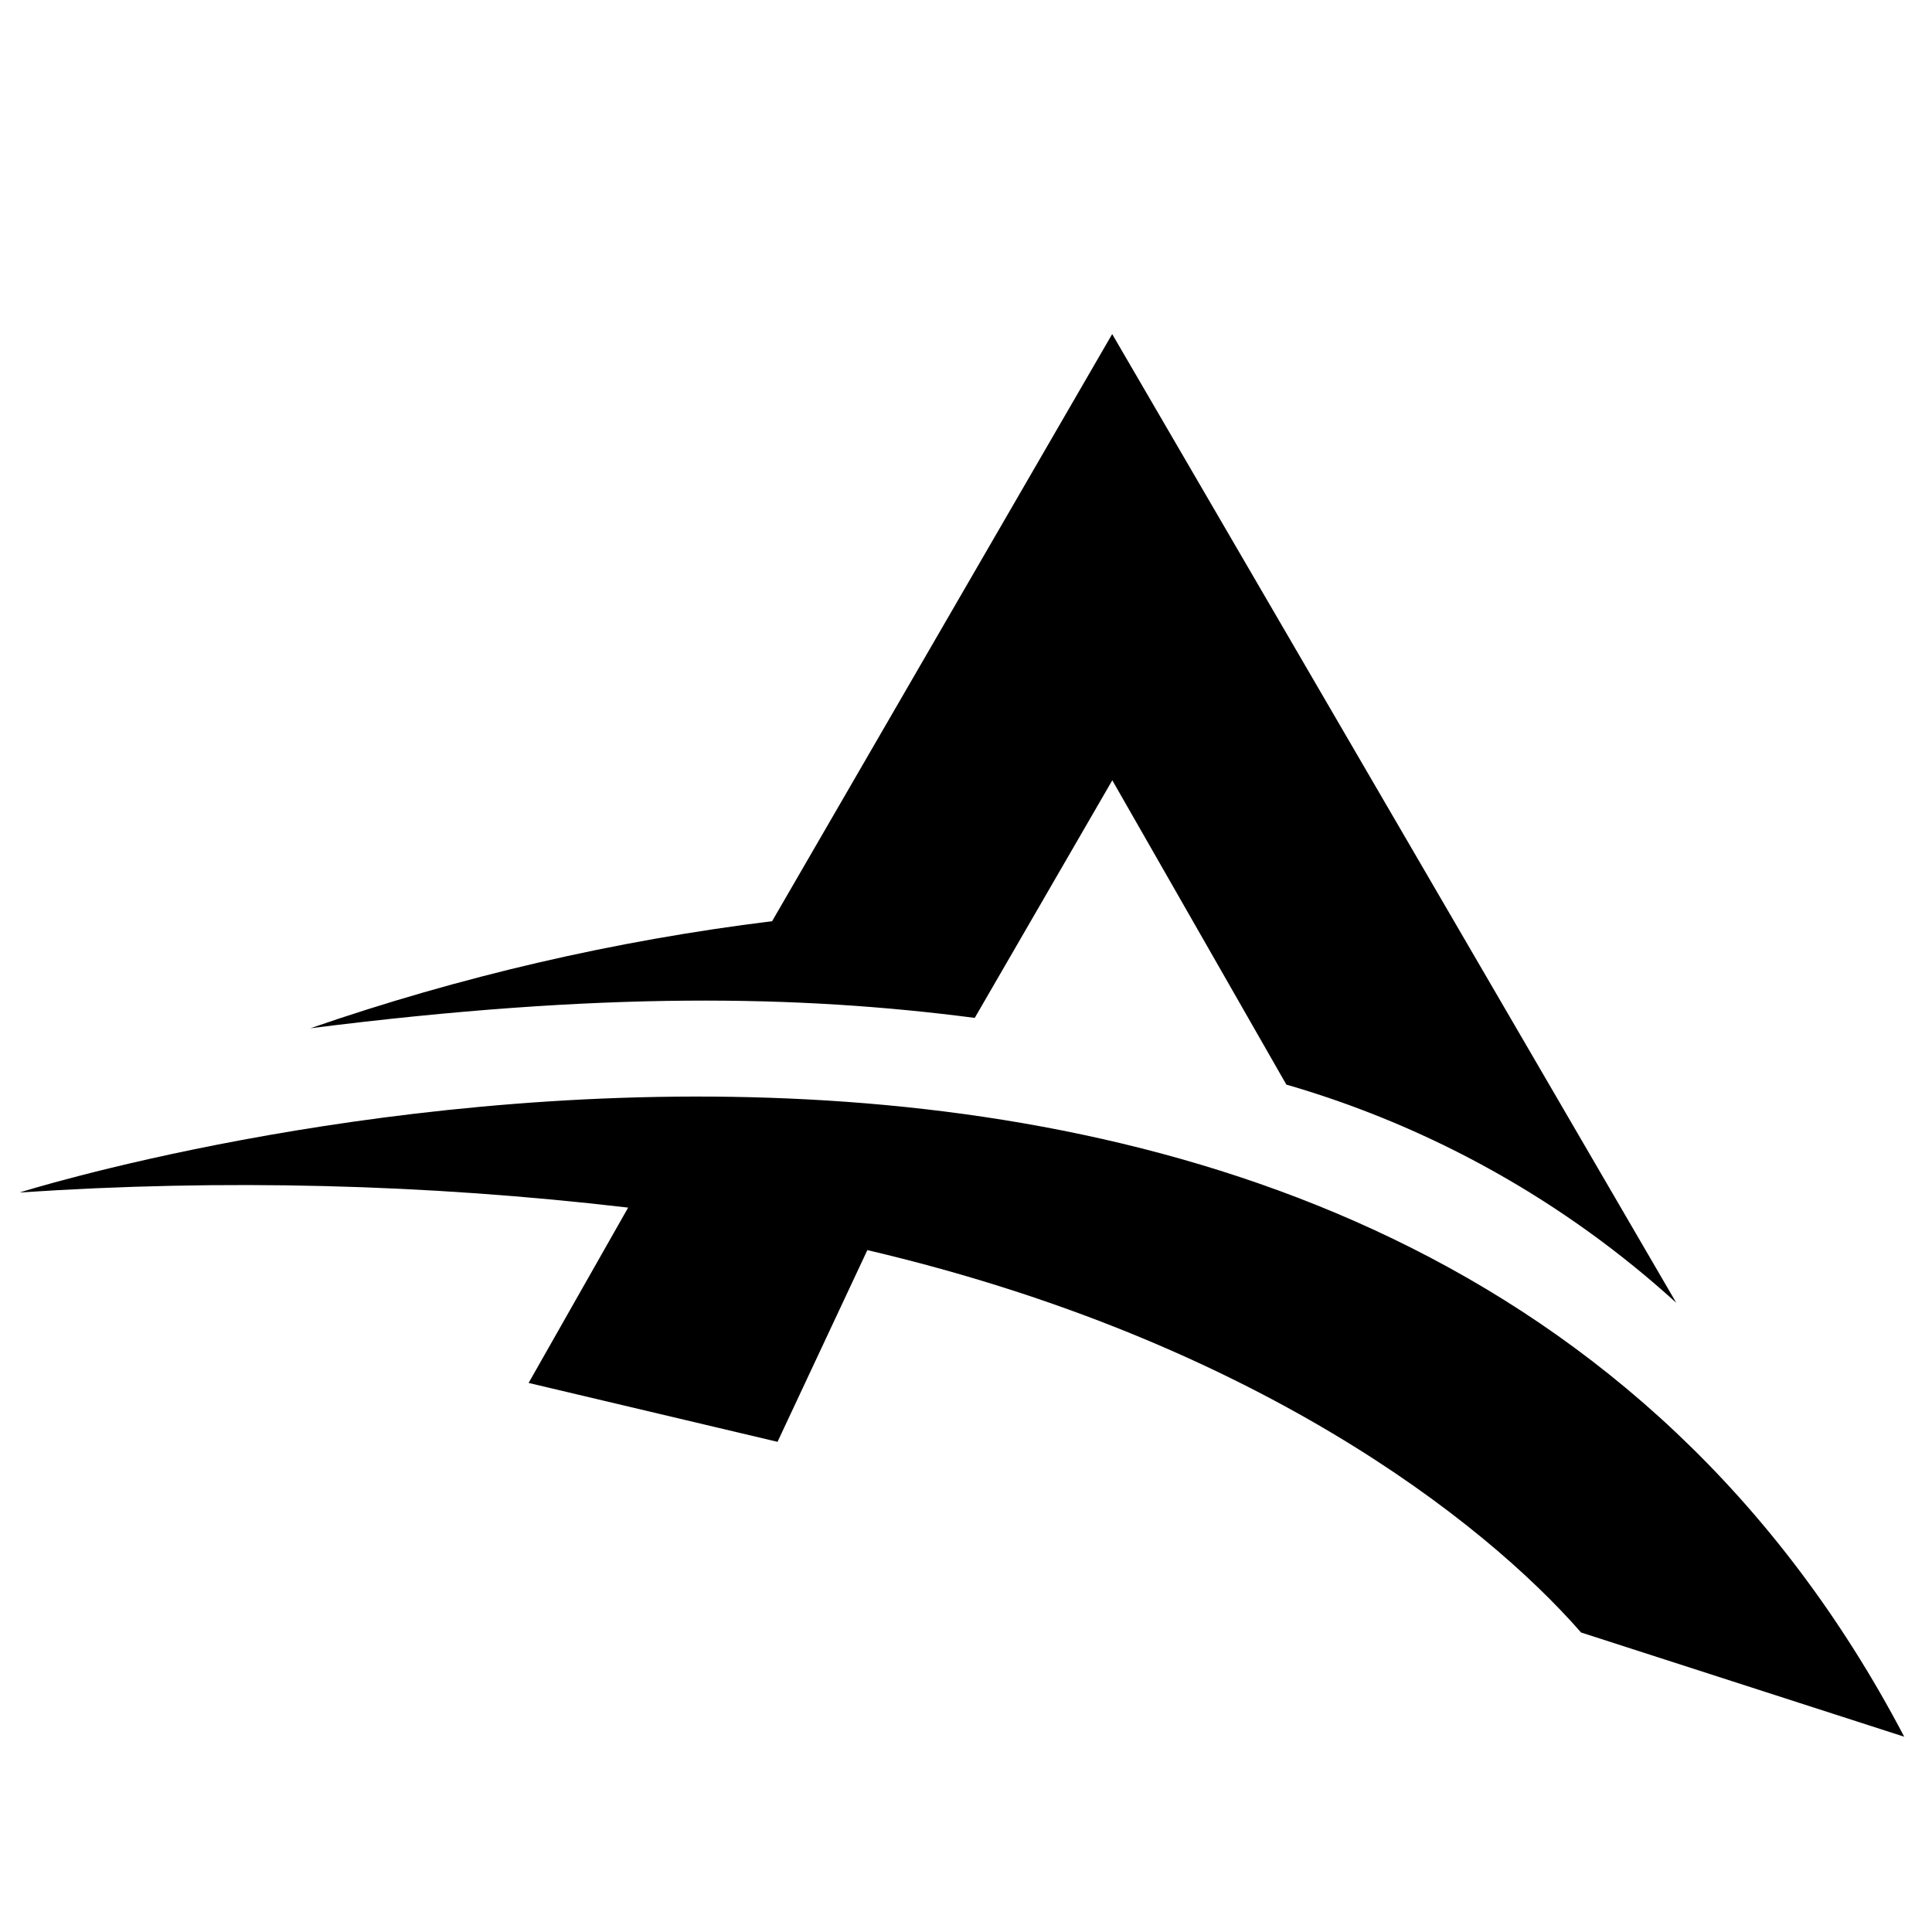
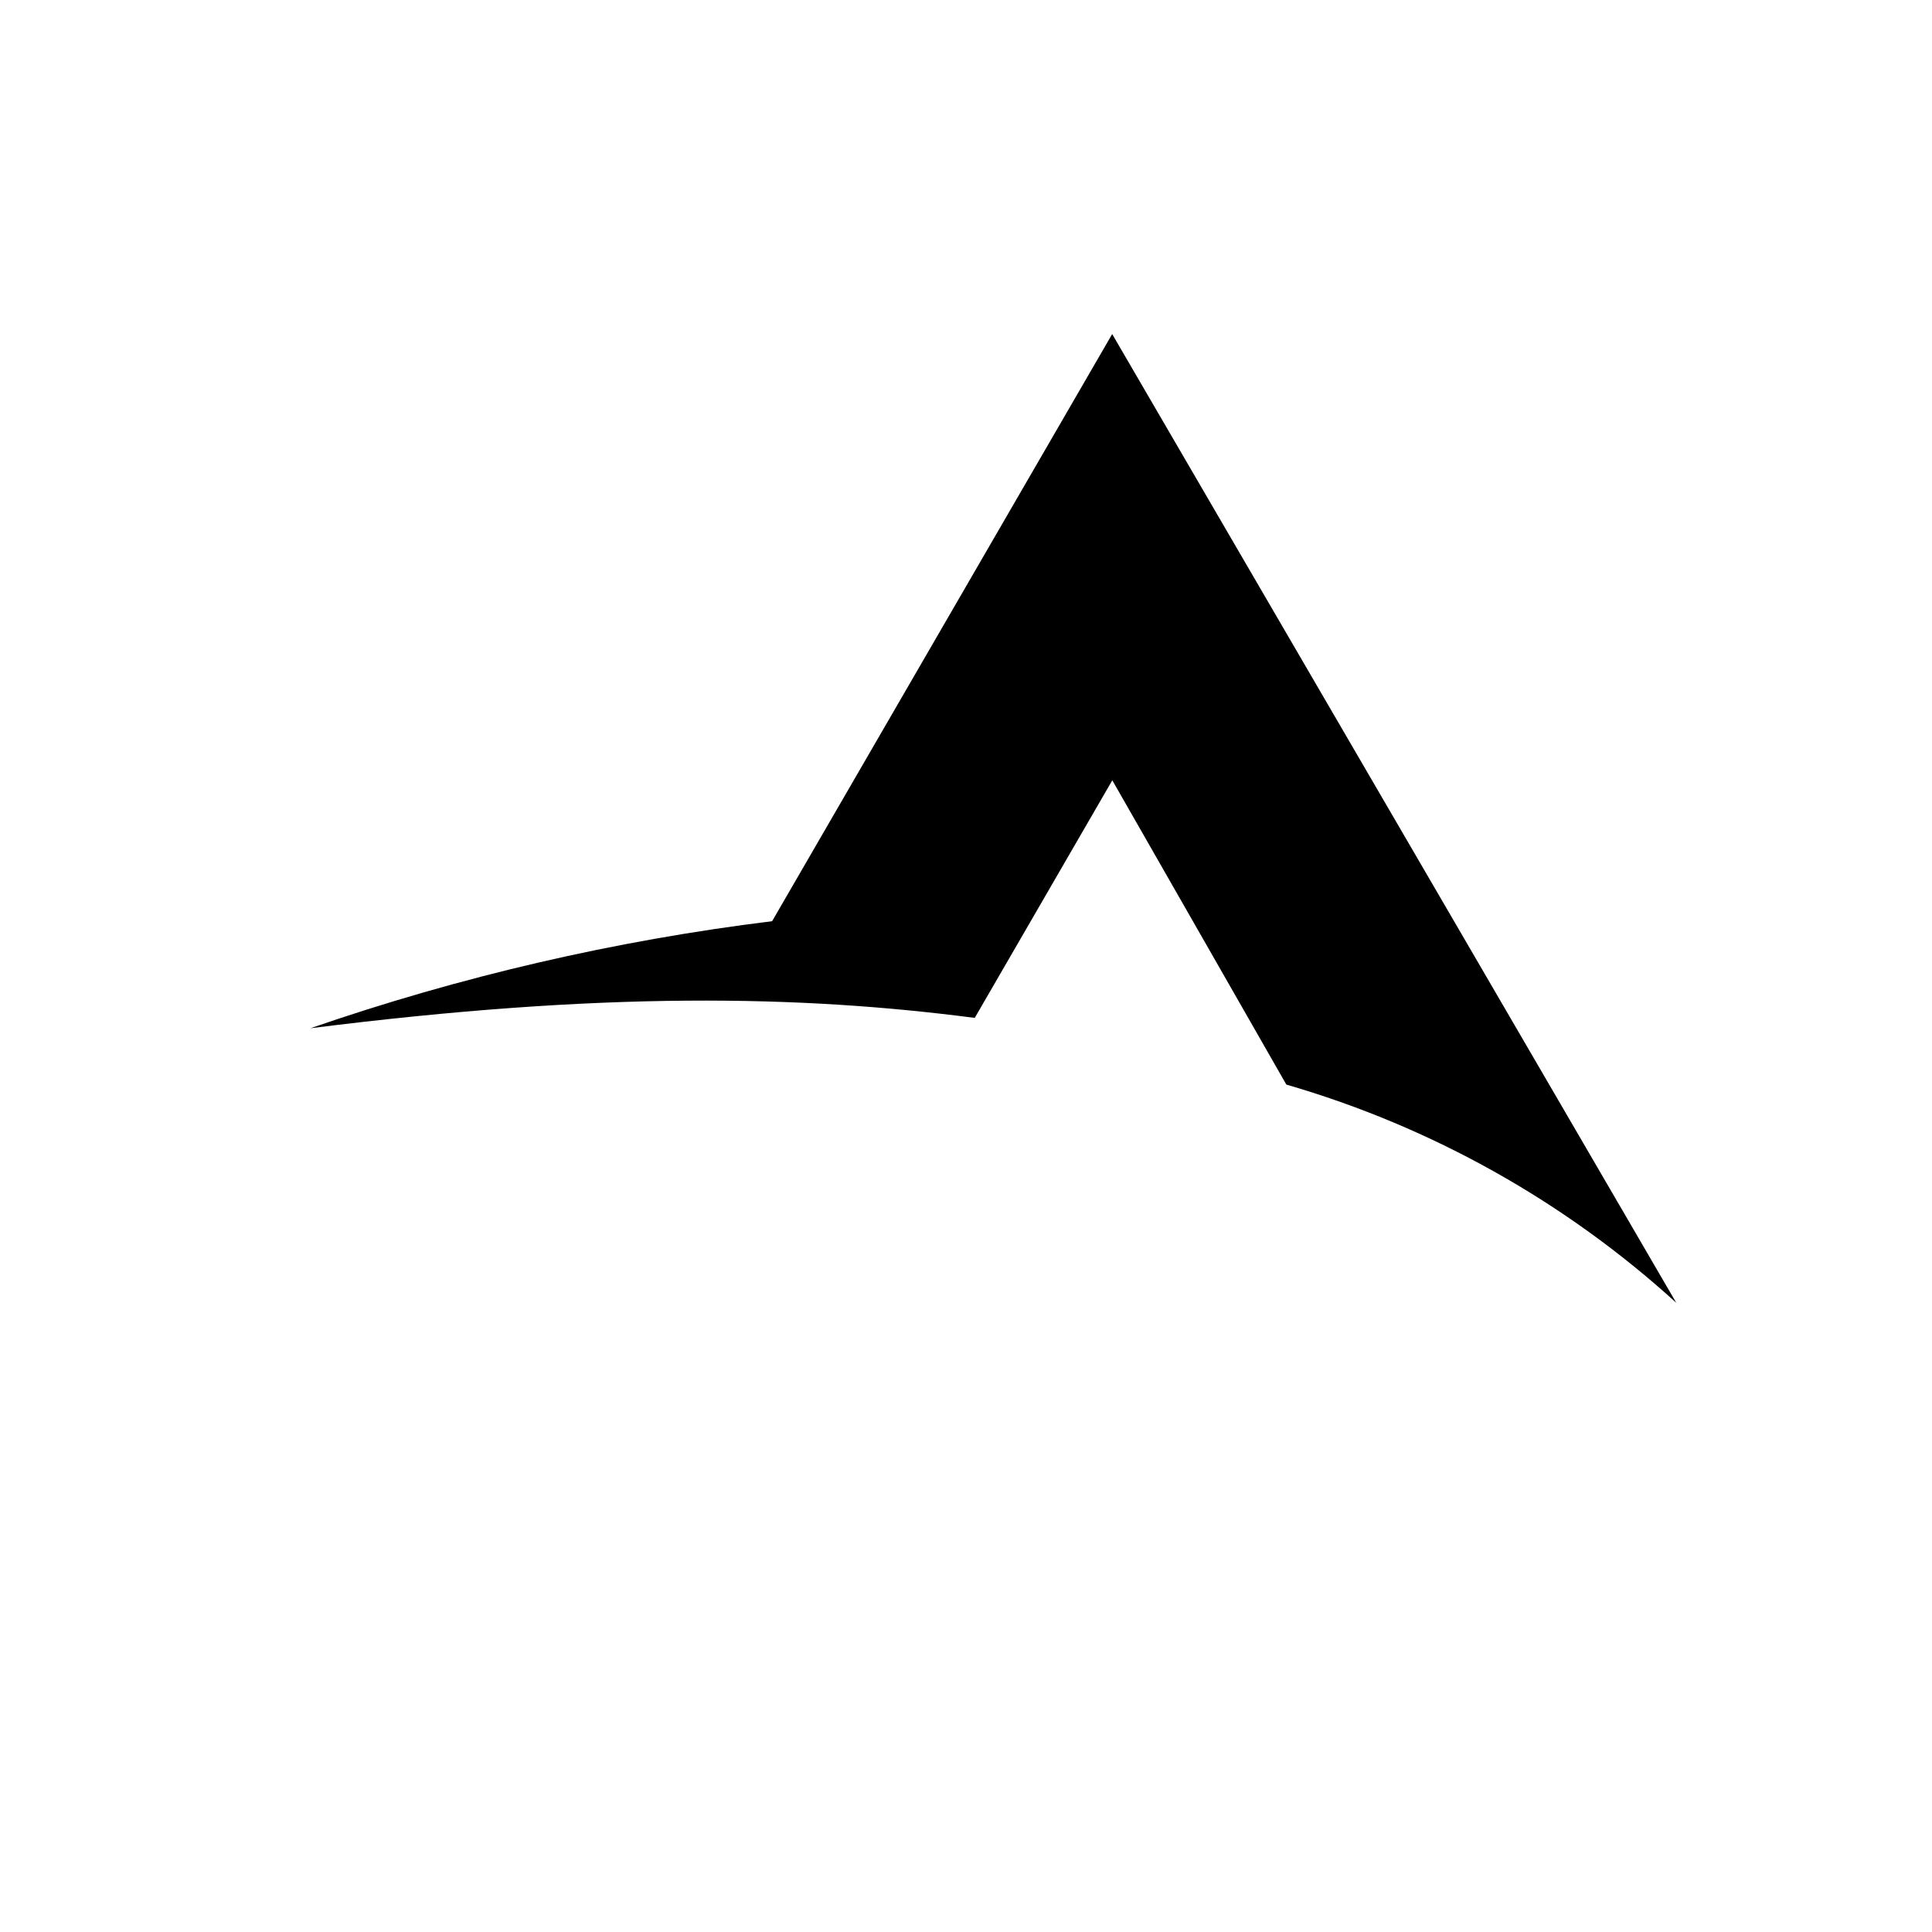
<svg xmlns="http://www.w3.org/2000/svg" width="347" height="347" viewBox="0 0 347 347" fill="none">
-   <path d="M342 311.908C249.873 136.232 3.521 214.181 3.521 214.181C39.96 211.735 76.546 212.644 112.818 216.894L94.942 248.385L139.649 258.961L155.782 224.528C225.183 240.795 266.401 273.109 283.969 293.205L341.991 311.921L342 311.908Z" fill="black" />
  <path d="M199.755 60L138.677 165.452C110.437 168.936 82.643 175.381 55.752 184.68C108.179 178.061 143.475 178.711 175.07 182.82L199.777 140.146L231.034 194.797C257.063 202.346 281.019 215.753 301.067 233.99L199.755 60Z" fill="black" />
</svg>